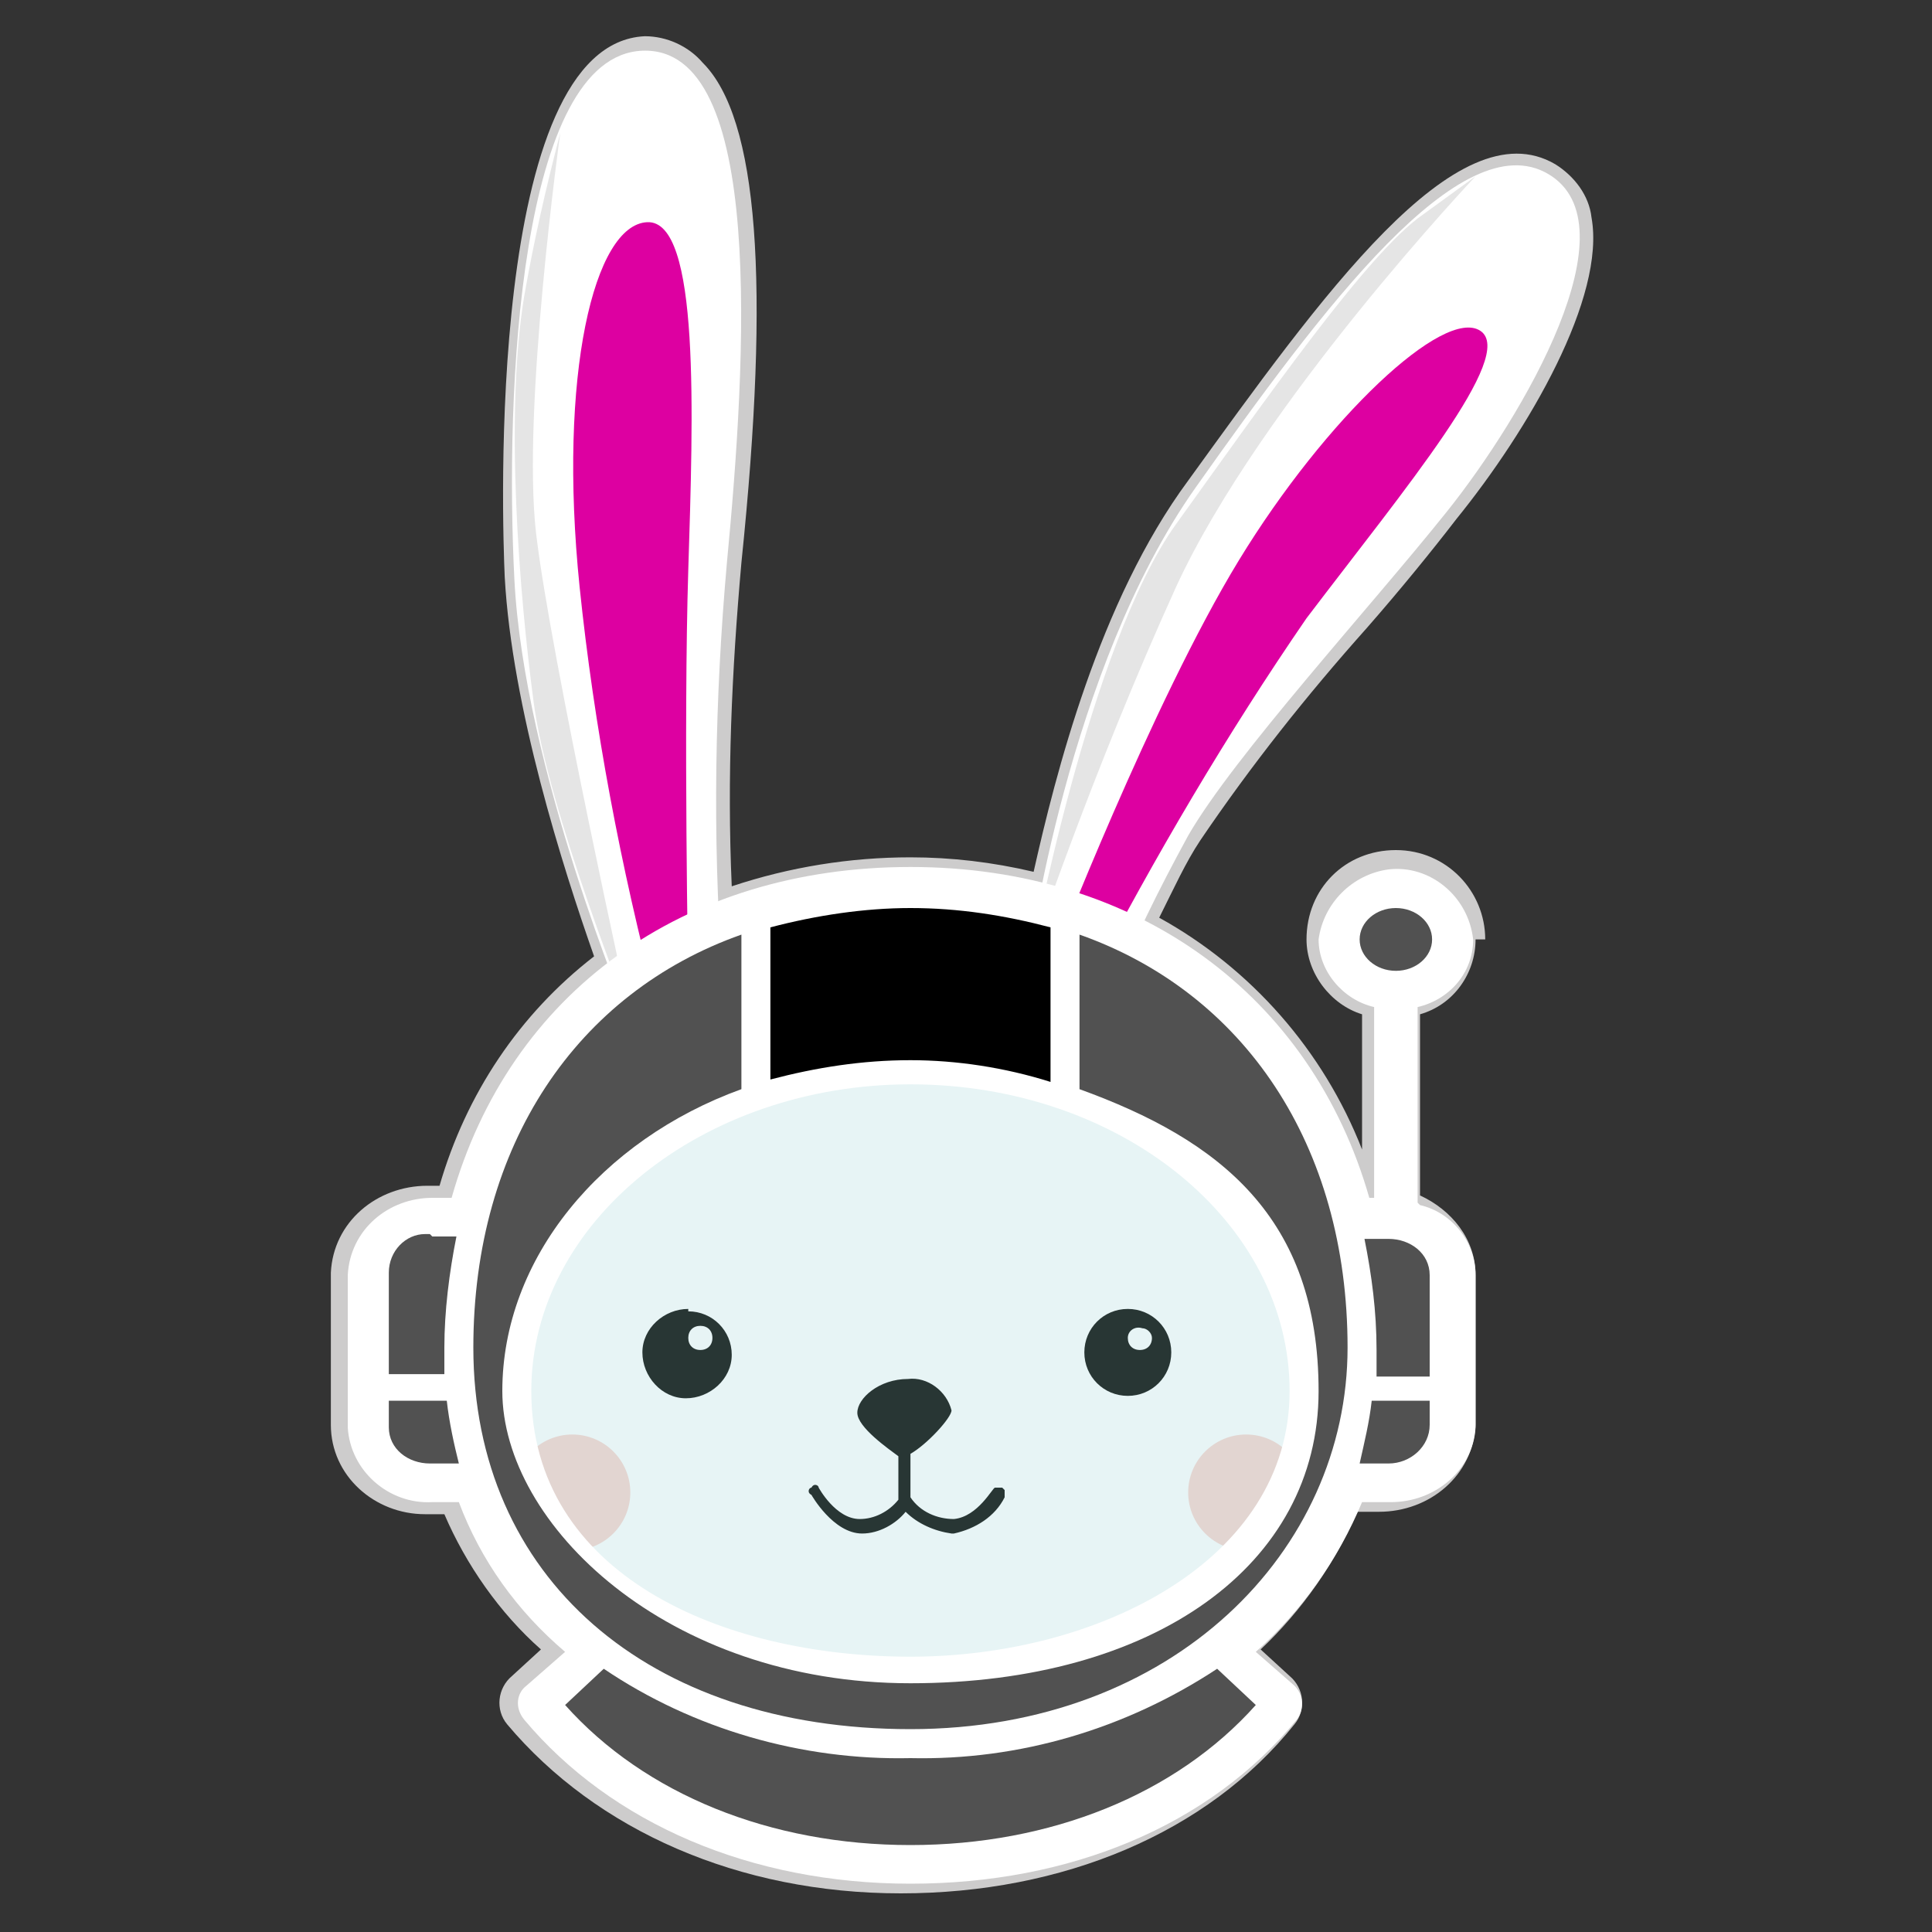
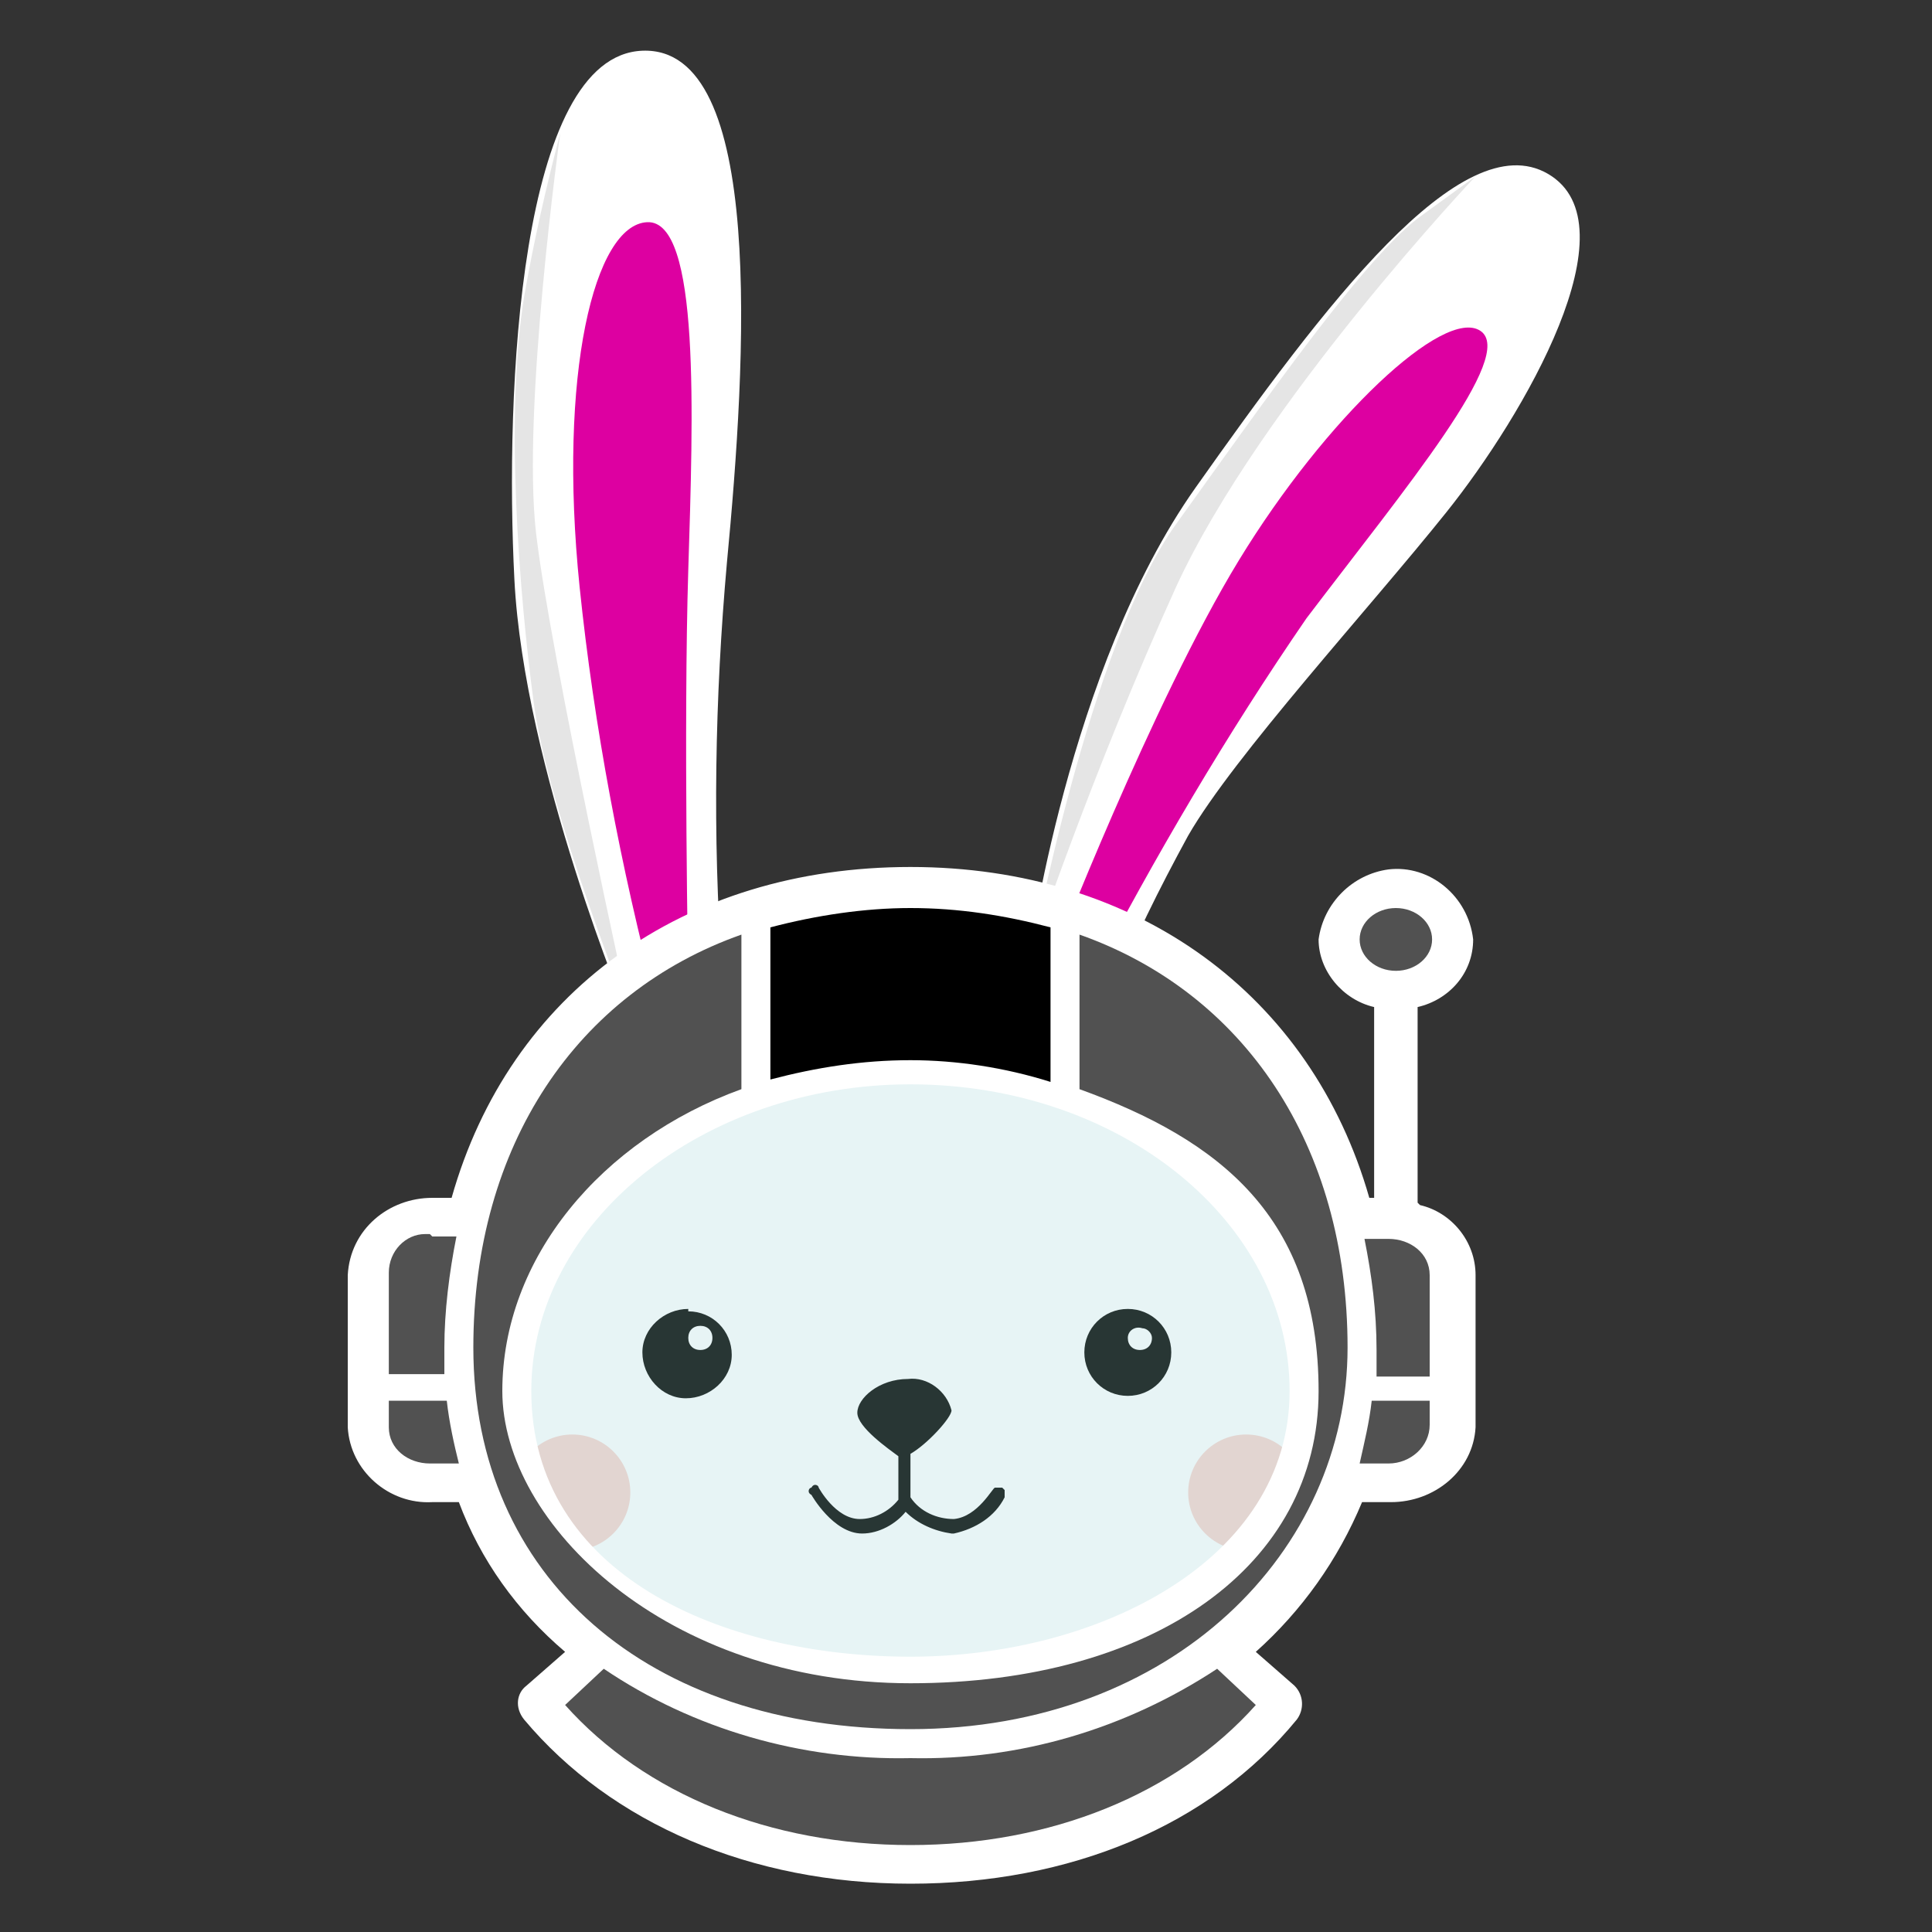
<svg xmlns="http://www.w3.org/2000/svg" height="80" viewBox="0 0 80 80" width="80">
  <rect x="0" y="0" width="80" height="80" fill="#333333" stroke="none" />
-   <path d="m61.5 38.9c0-2-1.6-3.7-3.7-3.7s-3.7 1.6-3.7 3.7c0 1.4 1 2.7 2.3 3.1v5.6c-1.6-4.1-4.6-7.5-8.4-9.6.6-1.2 1.1-2.3 1.7-3.2 2.1-3.1 4.4-6 6.9-8.8 1.4-1.6 2.7-3.2 3.7-4.5 3-3.7 6.2-9.2 5.6-12.5-.1-.9-.7-1.7-1.5-2.2-4.1-2.4-9.7 5.5-15.2 13.1-3.7 5-5.5 12.2-6.4 16.2-1.7-.4-3.4-.6-5.1-.6-2.5 0-5 .4-7.4 1.2-.2-4.5 0-8.9.4-13.4 1.2-11.6.7-18.4-1.6-20.7-.6-.7-1.5-1.1-2.4-1.1-6.6.3-5.9 20.2-5.8 22.4.3 5.4 2.4 12 3.7 15.7-3.1 2.4-5.3 5.7-6.4 9.5h-.5c-2.1 0-3.9 1.5-4 3.6v6.3c0 2.1 1.8 3.7 3.9 3.7h.8c.9 2.1 2.3 4.1 4 5.6l-1.2 1.1c-.6.5-.7 1.4-.2 2 3.7 4.4 9.6 7 16.3 7s12.7-2.5 16.3-7c.5-.6.4-1.5-.2-2l-1.2-1.1c1.7-1.6 3.1-3.6 4-5.7h.9c2.1 0 3.9-1.5 4-3.6v-6.2c0-1.5-1-2.7-2.3-3.3v-7.5c1.4-.4 2.3-1.7 2.3-3.1z" fill="#cdcccc" />
  <path d="m31.7 69.4c1.1-.7-1.8-.5-2.1-1-1.2-.1-2.3-.3-3.5-.6-2.1-.5-7-3.9-7.6-7.1s0-9.3 2.2-12.9c1.4-2.2 3.2-4.2 5.3-5.7 0 0-4.3-10.3-4.7-18.1s.2-21.7 5.3-21.9 4.3 12.8 3.5 21.2c-.5 5.6-.6 11.3-.2 16.9 2.2-.7 4.4-1.1 6.7-1.1 2 0 4 .1 6 .6 0 0 1.6-12 6.9-19.5s11-15.1 14.6-13-1 10-4.2 14-8.8 10.1-10.7 13.4c-1.2 2.2-2.3 4.4-3.2 6.7 3.3 1.7 6 4.4 7.8 7.7 2.6 5.2 2.8 11.7 1.4 14.4-1.4 2.6-3.9 4.3-6.8 4.9-1.6 0-8.4 1.8-8.4 1.8l-8.3-.6z" fill="#fff" />
  <path d="m43.6 39.7s4.1-10.6 7.7-16.5 8.5-10.5 10-9.5-3.1 6.5-7.2 11.9c-3.3 4.8-6.3 9.9-9 15.1l-1.5-.9z" fill="#dd00a1" />
  <path d="m27.3 41.5 1.2-.9s-.2-10.6 0-17 .5-14.5-1.7-14.4-3.7 6.3-2.8 15.1c.6 5.8 1.7 11.6 3.2 17.3z" fill="#dd00a1" />
  <circle cx="23.7" cy="61.8" fill="#f9d8d2" r="2.4" />
  <circle cx="51.6" cy="61.8" fill="#f9d8d2" r="2.4" />
  <path d="m41.5 61.6c-.1 0-.2 0-.3 0s-.7 1.2-1.7 1.3c-.7 0-1.4-.3-1.8-.9v-1.8c.7-.4 1.7-1.5 1.7-1.8-.2-.8-1-1.4-1.8-1.3-1.2 0-2.1.8-2.1 1.4s1.3 1.5 1.7 1.8v1.8c-.4.5-1 .8-1.6.8-1 0-1.7-1.3-1.7-1.3 0-.1-.2-.2-.3 0-.1 0-.2.2 0 .3 0 0 .9 1.6 2.1 1.6.7 0 1.4-.4 1.8-.9.5.5 1.2.8 1.9.9h.1c.9-.2 1.7-.7 2.1-1.5 0-.1 0-.2 0-.3z" fill="#10110e" />
  <path d="m26.1 42.1s-3.4-8.5-4-13-1.2-11.9-.4-16.8c.4-2.3.9-4.5 1.5-6.8 0 0-1.6 11.5-1 16.6s3.9 20 3.9 20z" fill="#e5e5e5" />
  <path d="m42.7 39.6s2.4-12.9 6-17.9 7.9-11.2 10.2-12.8l2.2-1.6s-8.9 9.4-12.4 17c-3.5 7.7-6 15.2-6 15.2z" fill="#e5e5e5" />
  <path d="m28.5 54.2c-1 0-1.9.8-1.9 1.8s.8 1.9 1.8 1.9 1.9-.8 1.9-1.8c0-1-.8-1.8-1.8-1.8zm.5 1.7c-.3 0-.5-.2-.5-.5s.2-.5.5-.5.5.2.5.5-.2.5-.5.5z" fill="#10110e" />
  <path d="m46.7 54.2c-1 0-1.8.8-1.8 1.8s.8 1.8 1.8 1.8 1.8-.8 1.8-1.8-.8-1.8-1.8-1.8zm.5 1.7c-.3 0-.5-.2-.5-.5s.3-.5.6-.4c.2 0 .4.2.4.4 0 .3-.2.5-.5.5z" fill="#10110e" />
  <ellipse cx="37.9" cy="56.7" fill="#8accce" opacity=".2" rx="17.2" ry="12.4" />
  <path d="m58.7 49.8v-8.1c1.3-.3 2.3-1.4 2.3-2.8-.2-1.8-1.8-3.1-3.5-2.9-1.5.2-2.7 1.4-2.9 2.9 0 1.3 1 2.5 2.3 2.8v7.9h-.2c-2.4-8.4-9.6-13.7-19-13.7s-16.6 5.2-19 13.7h-.8c-1.8 0-3.4 1.3-3.5 3.2v6.3c.1 1.8 1.7 3.2 3.5 3.1h1.1c.9 2.4 2.4 4.5 4.4 6.2l-1.6 1.4c-.4.3-.5.9-.1 1.4 3.6 4.3 9.4 6.8 16 6.8s12.4-2.4 16-6.8c.3-.4.3-1-.1-1.4l-1.6-1.4c1.9-1.7 3.4-3.8 4.4-6.2h1.2c1.8 0 3.4-1.3 3.5-3.1v-6.3c0-1.4-1-2.6-2.3-2.9zm-21-4.9c8.7 0 15.7 5.7 15.7 12.7s-7.9 11-15.7 11-15.7-3.4-15.7-11c0-7 7.1-12.7 15.7-12.7z" fill="#fff" />
  <g fill="#515151">
    <path d="m59.3 57h-2.3v-1.1c0-1.6-.2-3.1-.5-4.6h1c.9 0 1.7.6 1.7 1.5v4.2z" />
    <path d="m57.5 60.6h-1.2c.2-.9.4-1.7.5-2.6h2.4v1c0 .9-.8 1.6-1.7 1.6z" />
    <path d="m37.7 76.4c-5.8 0-11-2.1-14.3-5.8l1.6-1.5c3.7 2.5 8.2 3.8 12.7 3.7 4.5.1 8.9-1.2 12.7-3.7l1.6 1.5c-3.3 3.7-8.5 5.8-14.3 5.8z" />
    <path d="m17.9 51.2h1c-.3 1.5-.5 3.1-.5 4.6v1.1h-2.3v-4.2c0-.9.7-1.6 1.5-1.6h.2z" />
  </g>
  <path d="m37.7 43.9c-2 0-3.9.3-5.8.8v-6.3c1.9-.5 3.9-.8 5.8-.8 2 0 3.9.3 5.8.8v6.4c-1.9-.6-3.9-.9-5.8-.9z" />
  <path d="m30.7 38.7v6.4c-5.8 2.1-9.9 7-9.9 12.5s6.8 12.1 16.9 12.1 16.9-4.9 16.9-12.1-4.1-10.4-9.9-12.5v-6.4c6.8 2.4 11.1 8.7 11.1 17.1s-7.2 15.8-18.1 15.8-18.1-6.3-18.1-15.8c0-8.4 4.3-14.7 11.1-17.1z" fill="#515151" />
  <path d="m16.1 58h2.4c.1.9.3 1.8.5 2.6h-1.2c-.9 0-1.7-.6-1.7-1.5v-1z" fill="#515151" />
  <ellipse cx="57.8" cy="38.9" fill="#515151" rx="1.5" ry="1.3" />
</svg>